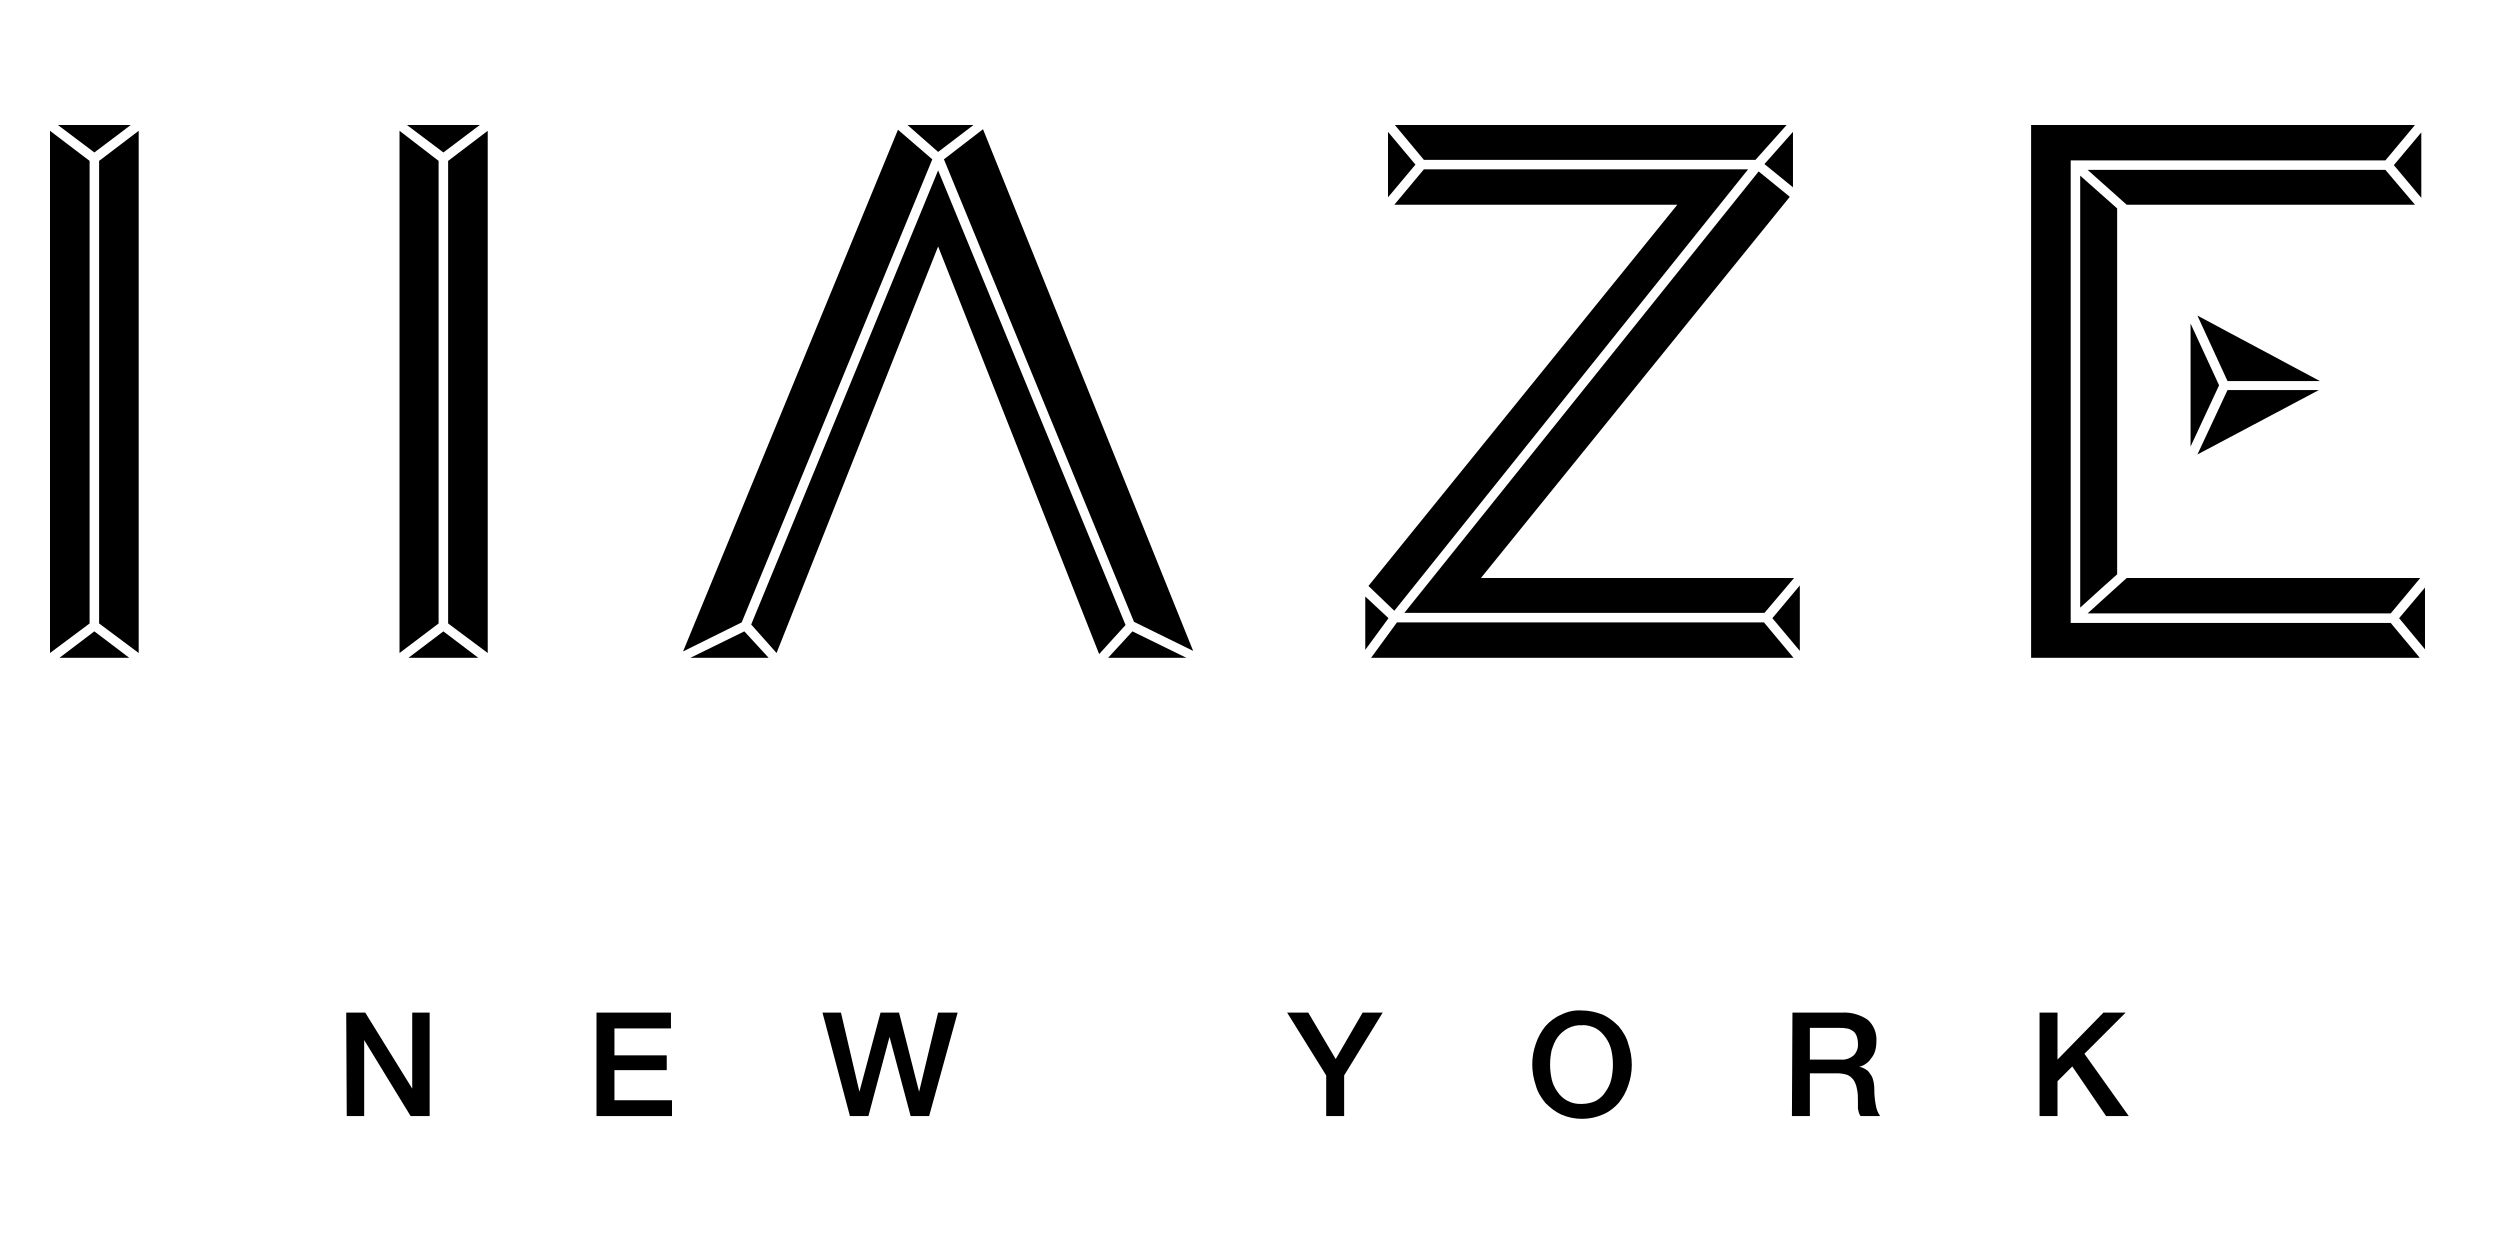
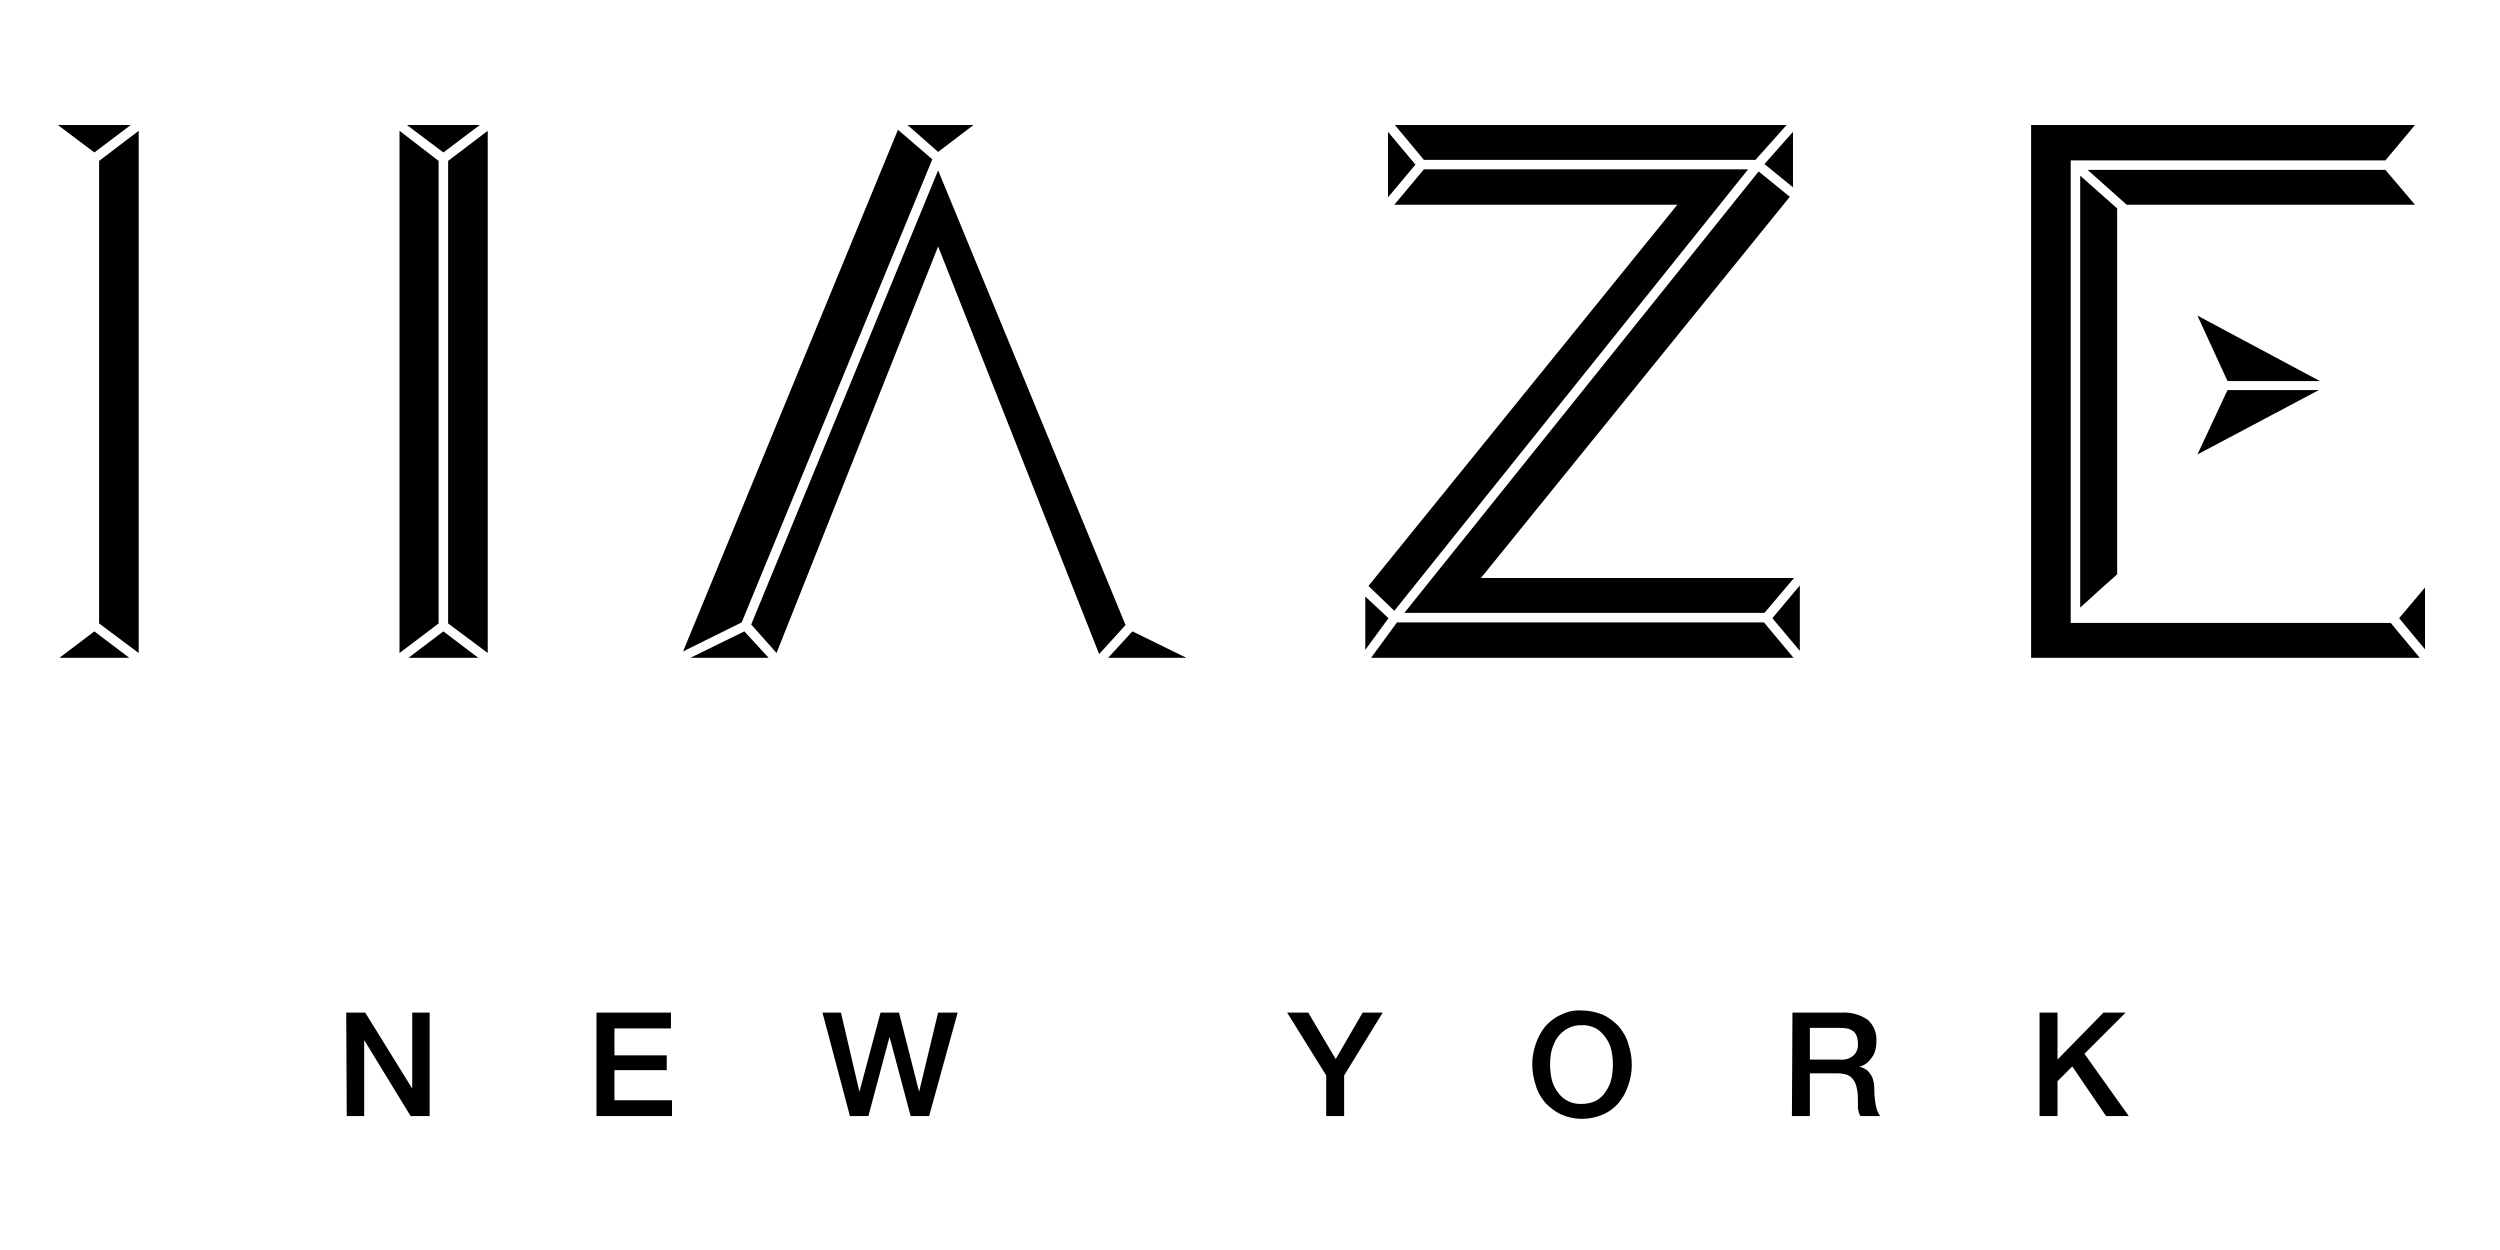
<svg xmlns="http://www.w3.org/2000/svg" width="100" height="50" viewBox="0 0 100 50" fill="none">
  <path d="M55.52 8.02V8.189H55.646H55.52V8.02Z" fill="black" />
  <path d="M13.849 40.504H14.609L16.489 43.545V40.504H17.186V44.643H16.425L14.567 41.602V44.643H13.87L13.849 40.504Z" fill="black" />
  <path d="M23.86 40.504H26.838V41.137H24.578V42.214H26.669V42.806H24.578V44.01H26.88V44.643H23.86V40.504Z" fill="black" />
  <path d="M32.899 40.504H33.638L34.377 43.672L35.222 40.504H35.961L36.764 43.672L37.524 40.504H38.306L37.165 44.643H36.426L35.581 41.475L34.736 44.643H33.997L32.899 40.504Z" fill="black" />
  <path d="M53.048 43.017L51.485 40.504H52.33L53.428 42.362L54.506 40.504H55.308L53.766 43.017V44.643H53.048V43.017Z" fill="black" />
  <path d="M63.271 40.419C63.566 40.419 63.841 40.482 64.115 40.588C64.348 40.694 64.559 40.862 64.749 41.053C64.918 41.264 65.066 41.496 65.129 41.75C65.319 42.299 65.319 42.89 65.129 43.418C65.045 43.672 64.918 43.904 64.749 44.115C64.58 44.305 64.369 44.474 64.115 44.58C63.587 44.812 62.975 44.812 62.447 44.58C62.215 44.474 62.003 44.305 61.813 44.115C61.644 43.904 61.496 43.672 61.433 43.418C61.243 42.869 61.243 42.278 61.433 41.75C61.518 41.496 61.644 41.264 61.813 41.053C61.982 40.862 62.193 40.694 62.447 40.588C62.7 40.461 62.975 40.398 63.271 40.419ZM63.271 41.01C62.89 40.989 62.531 41.179 62.299 41.496C62.193 41.644 62.13 41.813 62.067 42.003C61.982 42.383 61.982 42.785 62.067 43.165C62.109 43.355 62.193 43.524 62.299 43.672C62.51 43.988 62.869 44.178 63.271 44.157C63.461 44.157 63.672 44.115 63.841 44.031C63.989 43.946 64.136 43.819 64.221 43.672C64.327 43.524 64.411 43.355 64.453 43.165C64.538 42.785 64.538 42.383 64.453 42.003C64.411 41.813 64.327 41.644 64.221 41.496C64.115 41.348 63.989 41.222 63.841 41.137C63.672 41.053 63.461 40.989 63.271 41.01Z" fill="black" />
  <path d="M71.698 40.504H73.683C74.042 40.482 74.422 40.588 74.718 40.799C74.95 41.01 75.077 41.327 75.056 41.644C75.056 41.813 75.035 41.982 74.972 42.13C74.929 42.235 74.845 42.341 74.76 42.447C74.697 42.51 74.612 42.573 74.528 42.616L74.359 42.679C74.422 42.679 74.507 42.7 74.57 42.742C74.655 42.785 74.718 42.827 74.76 42.89C74.824 42.975 74.887 43.059 74.908 43.144C74.95 43.27 74.972 43.418 74.972 43.566C74.972 43.798 74.993 44.01 75.035 44.221C75.056 44.369 75.119 44.516 75.204 44.643H74.422C74.359 44.559 74.338 44.453 74.317 44.347C74.317 44.242 74.317 44.136 74.317 44.031C74.317 43.862 74.317 43.714 74.275 43.545C74.254 43.418 74.211 43.312 74.148 43.207C74.085 43.123 74 43.038 73.894 42.996C73.768 42.953 73.62 42.932 73.472 42.932H72.395V44.643H71.677L71.698 40.504ZM72.437 42.383H73.62C73.81 42.404 74 42.341 74.148 42.214C74.275 42.087 74.338 41.898 74.317 41.728C74.317 41.623 74.296 41.517 74.254 41.412C74.211 41.327 74.169 41.264 74.085 41.222C74.021 41.179 73.937 41.137 73.852 41.137C73.768 41.116 73.683 41.116 73.578 41.116H72.395V42.383H72.437Z" fill="black" />
  <path d="M81.582 40.504H82.3V42.383L84.138 40.504H85.025L83.377 42.151L85.151 44.643H84.243L82.891 42.658L82.3 43.249V44.643H81.582V40.504Z" fill="black" />
  <path d="M56.956 6.394H70.219L71.465 5H55.794L56.956 6.394Z" fill="black" />
  <path d="M71.719 7.492V5.274L70.578 6.563L71.719 7.492Z" fill="black" />
  <path d="M56.618 6.584L55.52 5.274V7.893L56.618 6.584Z" fill="black" />
  <path d="M69.923 6.774H56.955L55.773 8.189H67.093L54.738 23.438L55.773 24.431L69.923 6.774Z" fill="black" />
  <path d="M55.54 24.727L54.611 23.861V25.994L55.54 24.727Z" fill="black" />
  <path d="M71.592 7.872L70.346 6.858L56.174 24.515H70.578L71.761 23.121H59.236L71.592 7.872Z" fill="black" />
-   <path d="M96.852 7.915V5.296L95.754 6.605L96.852 7.915Z" fill="black" />
  <path d="M92.797 15.243L87.897 12.624L89.101 15.243H92.797Z" fill="black" />
-   <path d="M88.763 15.412L87.623 12.941V17.862L88.763 15.412Z" fill="black" />
  <path d="M89.101 15.602L87.897 18.179L92.755 15.602H89.101Z" fill="black" />
-   <path d="M45.36 24.874L47.726 26.036L39.32 5.169L37.757 6.373L45.36 24.874Z" fill="black" />
  <path d="M17.925 6.436V24.938L19.509 26.12V5.232L17.925 6.436Z" fill="black" />
  <path d="M17.544 24.938V6.436L15.981 5.232V26.12L17.544 24.938Z" fill="black" />
  <path d="M17.735 25.255L16.341 26.311H19.129L17.735 25.255Z" fill="black" />
  <path d="M3.964 6.436V24.938L5.548 26.12V5.232L3.964 6.436Z" fill="black" />
-   <path d="M3.584 24.938V6.436L2 5.232V26.12L3.584 24.938Z" fill="black" />
  <path d="M3.774 6.098L5.231 5H2.316L3.774 6.098Z" fill="black" />
  <path d="M3.774 25.255L2.38 26.311H5.168L3.774 25.255Z" fill="black" />
  <path d="M17.735 6.098L19.192 5H16.277L17.735 6.098Z" fill="black" />
  <path d="M29.668 24.895L37.292 6.373L35.919 5.19L27.323 26.057L29.668 24.895Z" fill="black" />
  <path d="M37.525 6.077L38.94 5H36.3L37.525 6.077Z" fill="black" />
  <path d="M45.022 25.001L37.525 6.816L30.048 24.98L31.062 26.12L37.525 9.858L43.966 26.163L45.022 25.001Z" fill="black" />
  <path d="M29.773 25.255L27.619 26.311H30.745L29.773 25.255Z" fill="black" />
  <path d="M45.297 25.255L44.326 26.311H47.452L45.297 25.255Z" fill="black" />
  <path d="M70.557 24.895H55.879L54.844 26.311H71.74L70.557 24.895Z" fill="black" />
  <path d="M71.993 26.036V23.417L70.895 24.727L71.993 26.036Z" fill="black" />
  <path d="M95.416 6.795H83.504L85.067 8.189H96.599L95.416 6.795Z" fill="black" />
-   <path d="M96.81 23.121H85.067L83.504 24.536H95.628L96.81 23.121Z" fill="black" />
  <path d="M84.686 8.337L83.947 7.682L83.208 7.027V24.304L84.116 23.48L84.686 22.973V8.337Z" fill="black" />
  <path d="M95.965 24.727L97 25.973V23.502L95.965 24.727Z" fill="black" />
  <path d="M82.828 19.446V6.415H95.416L96.282 5.38L96.599 5H81.244V26.311H96.789L95.627 24.917H82.828V19.446Z" fill="black" />
</svg>